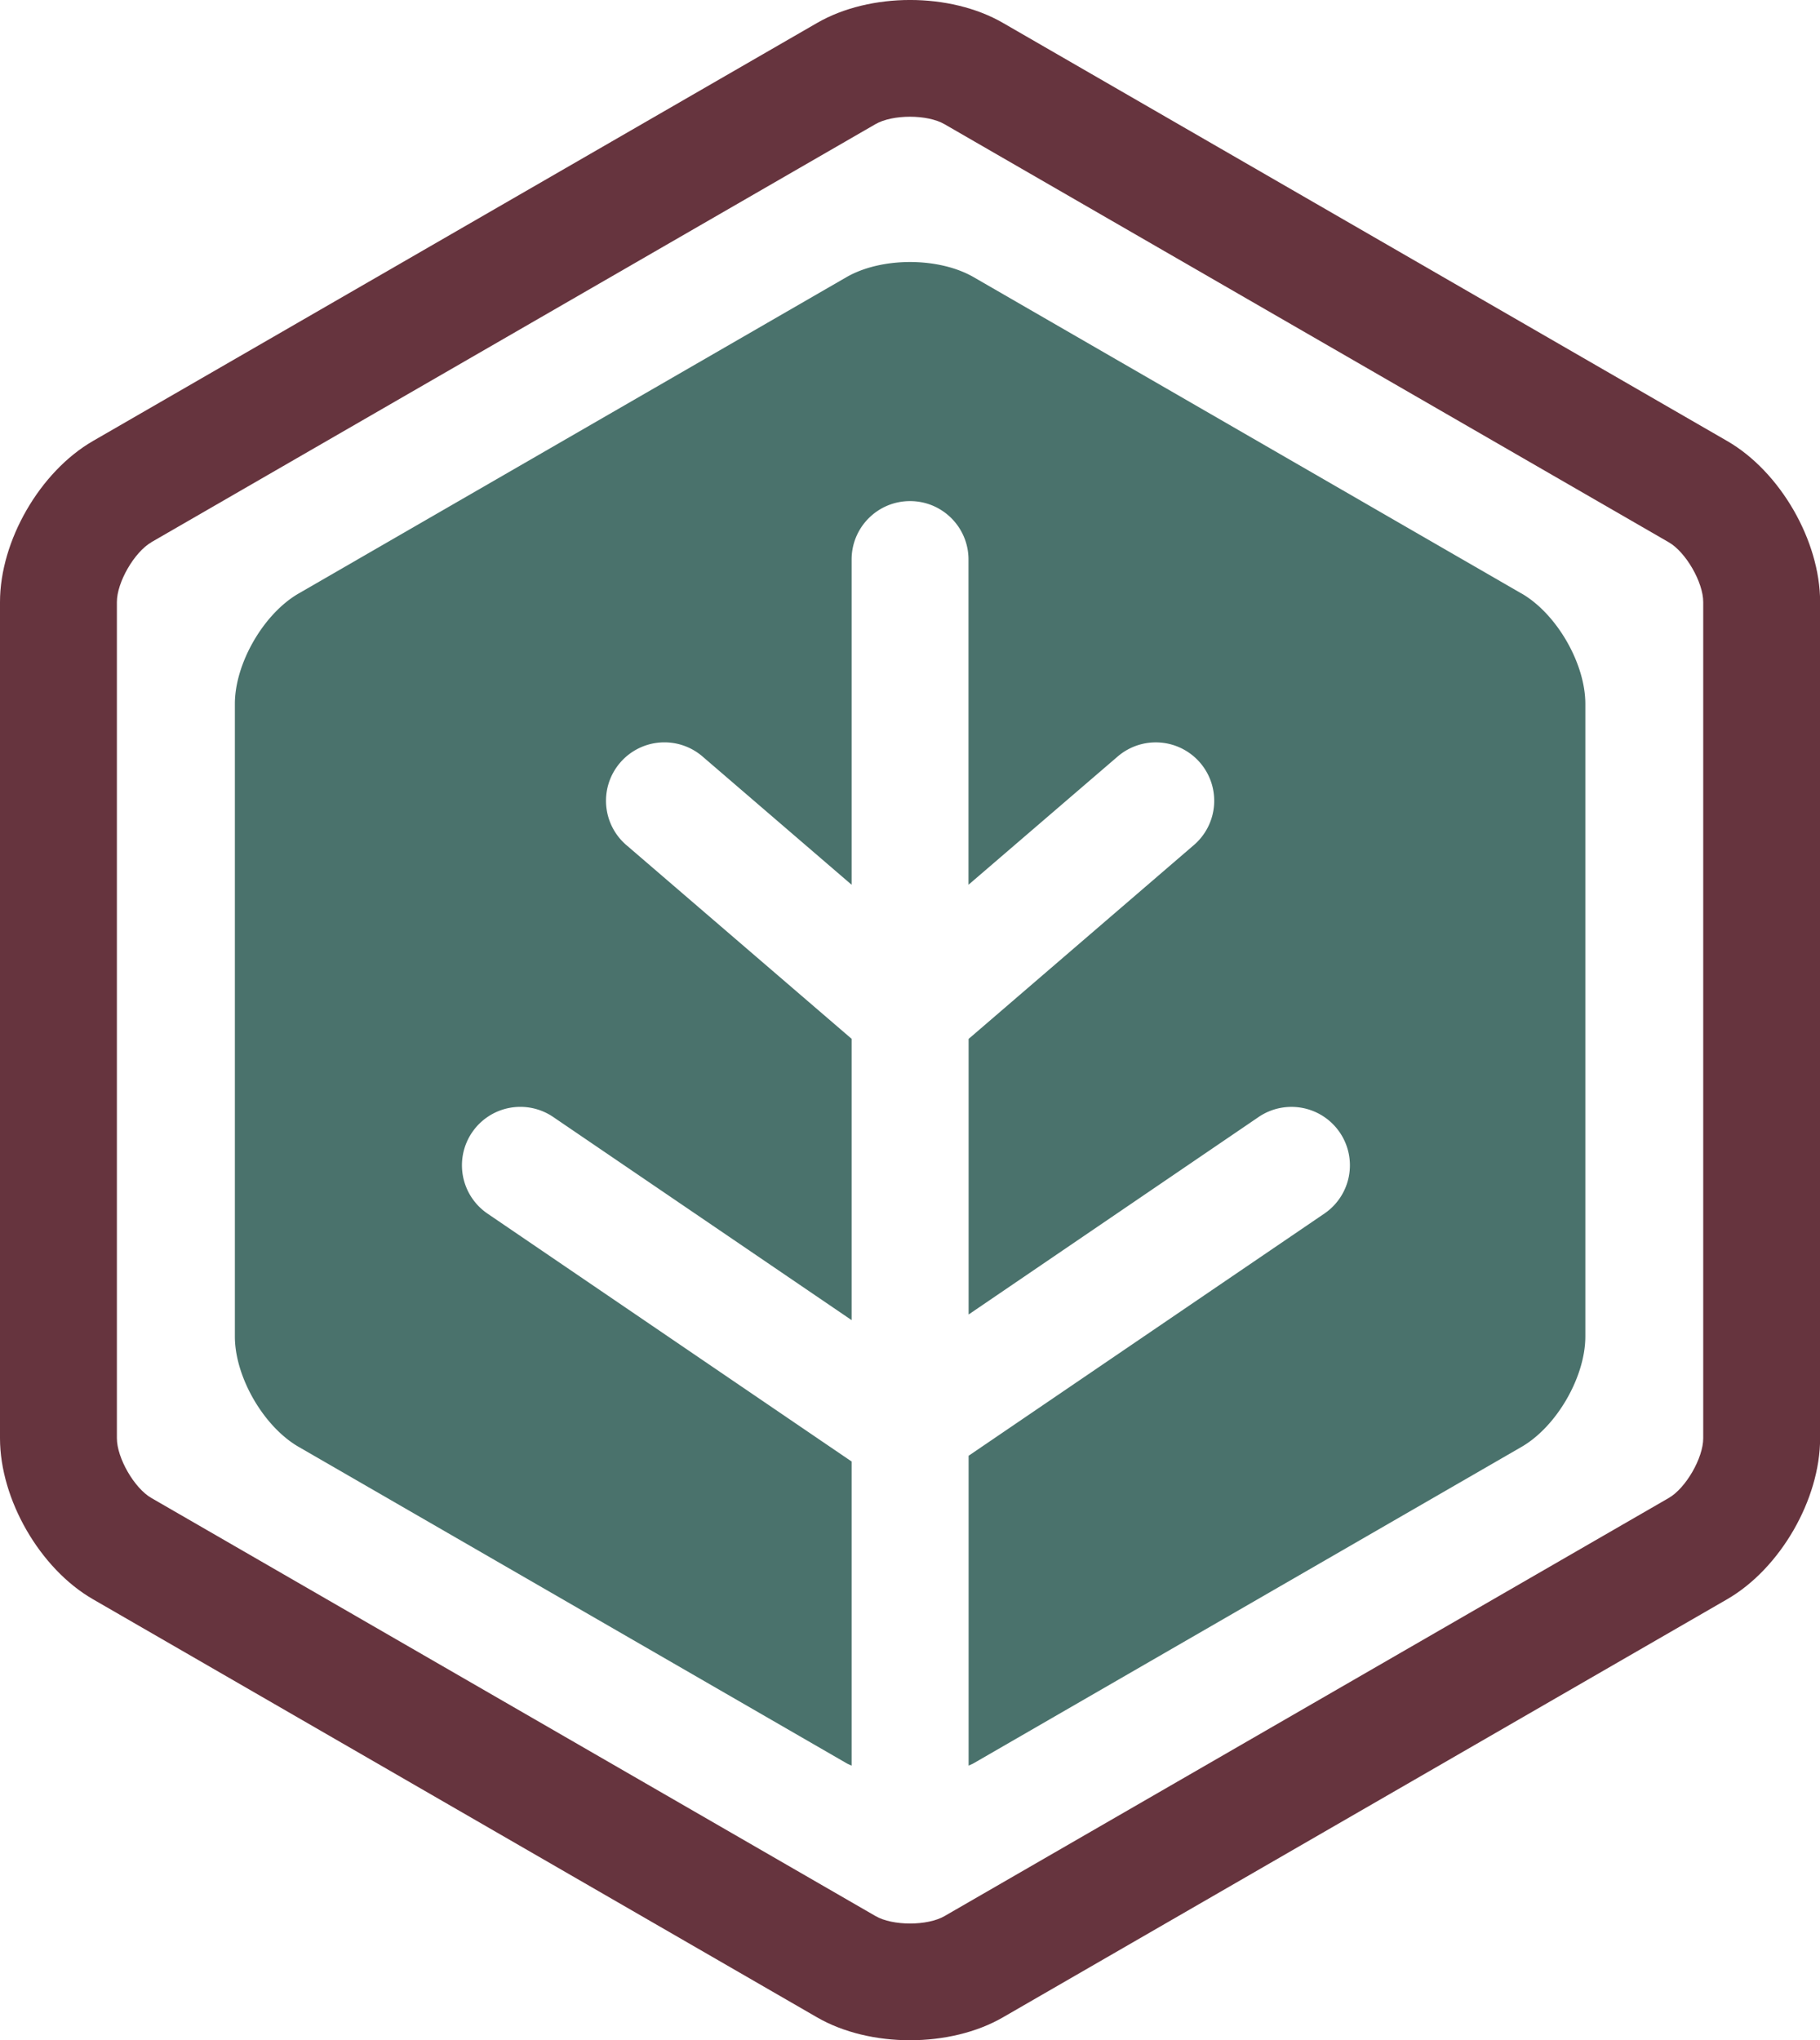
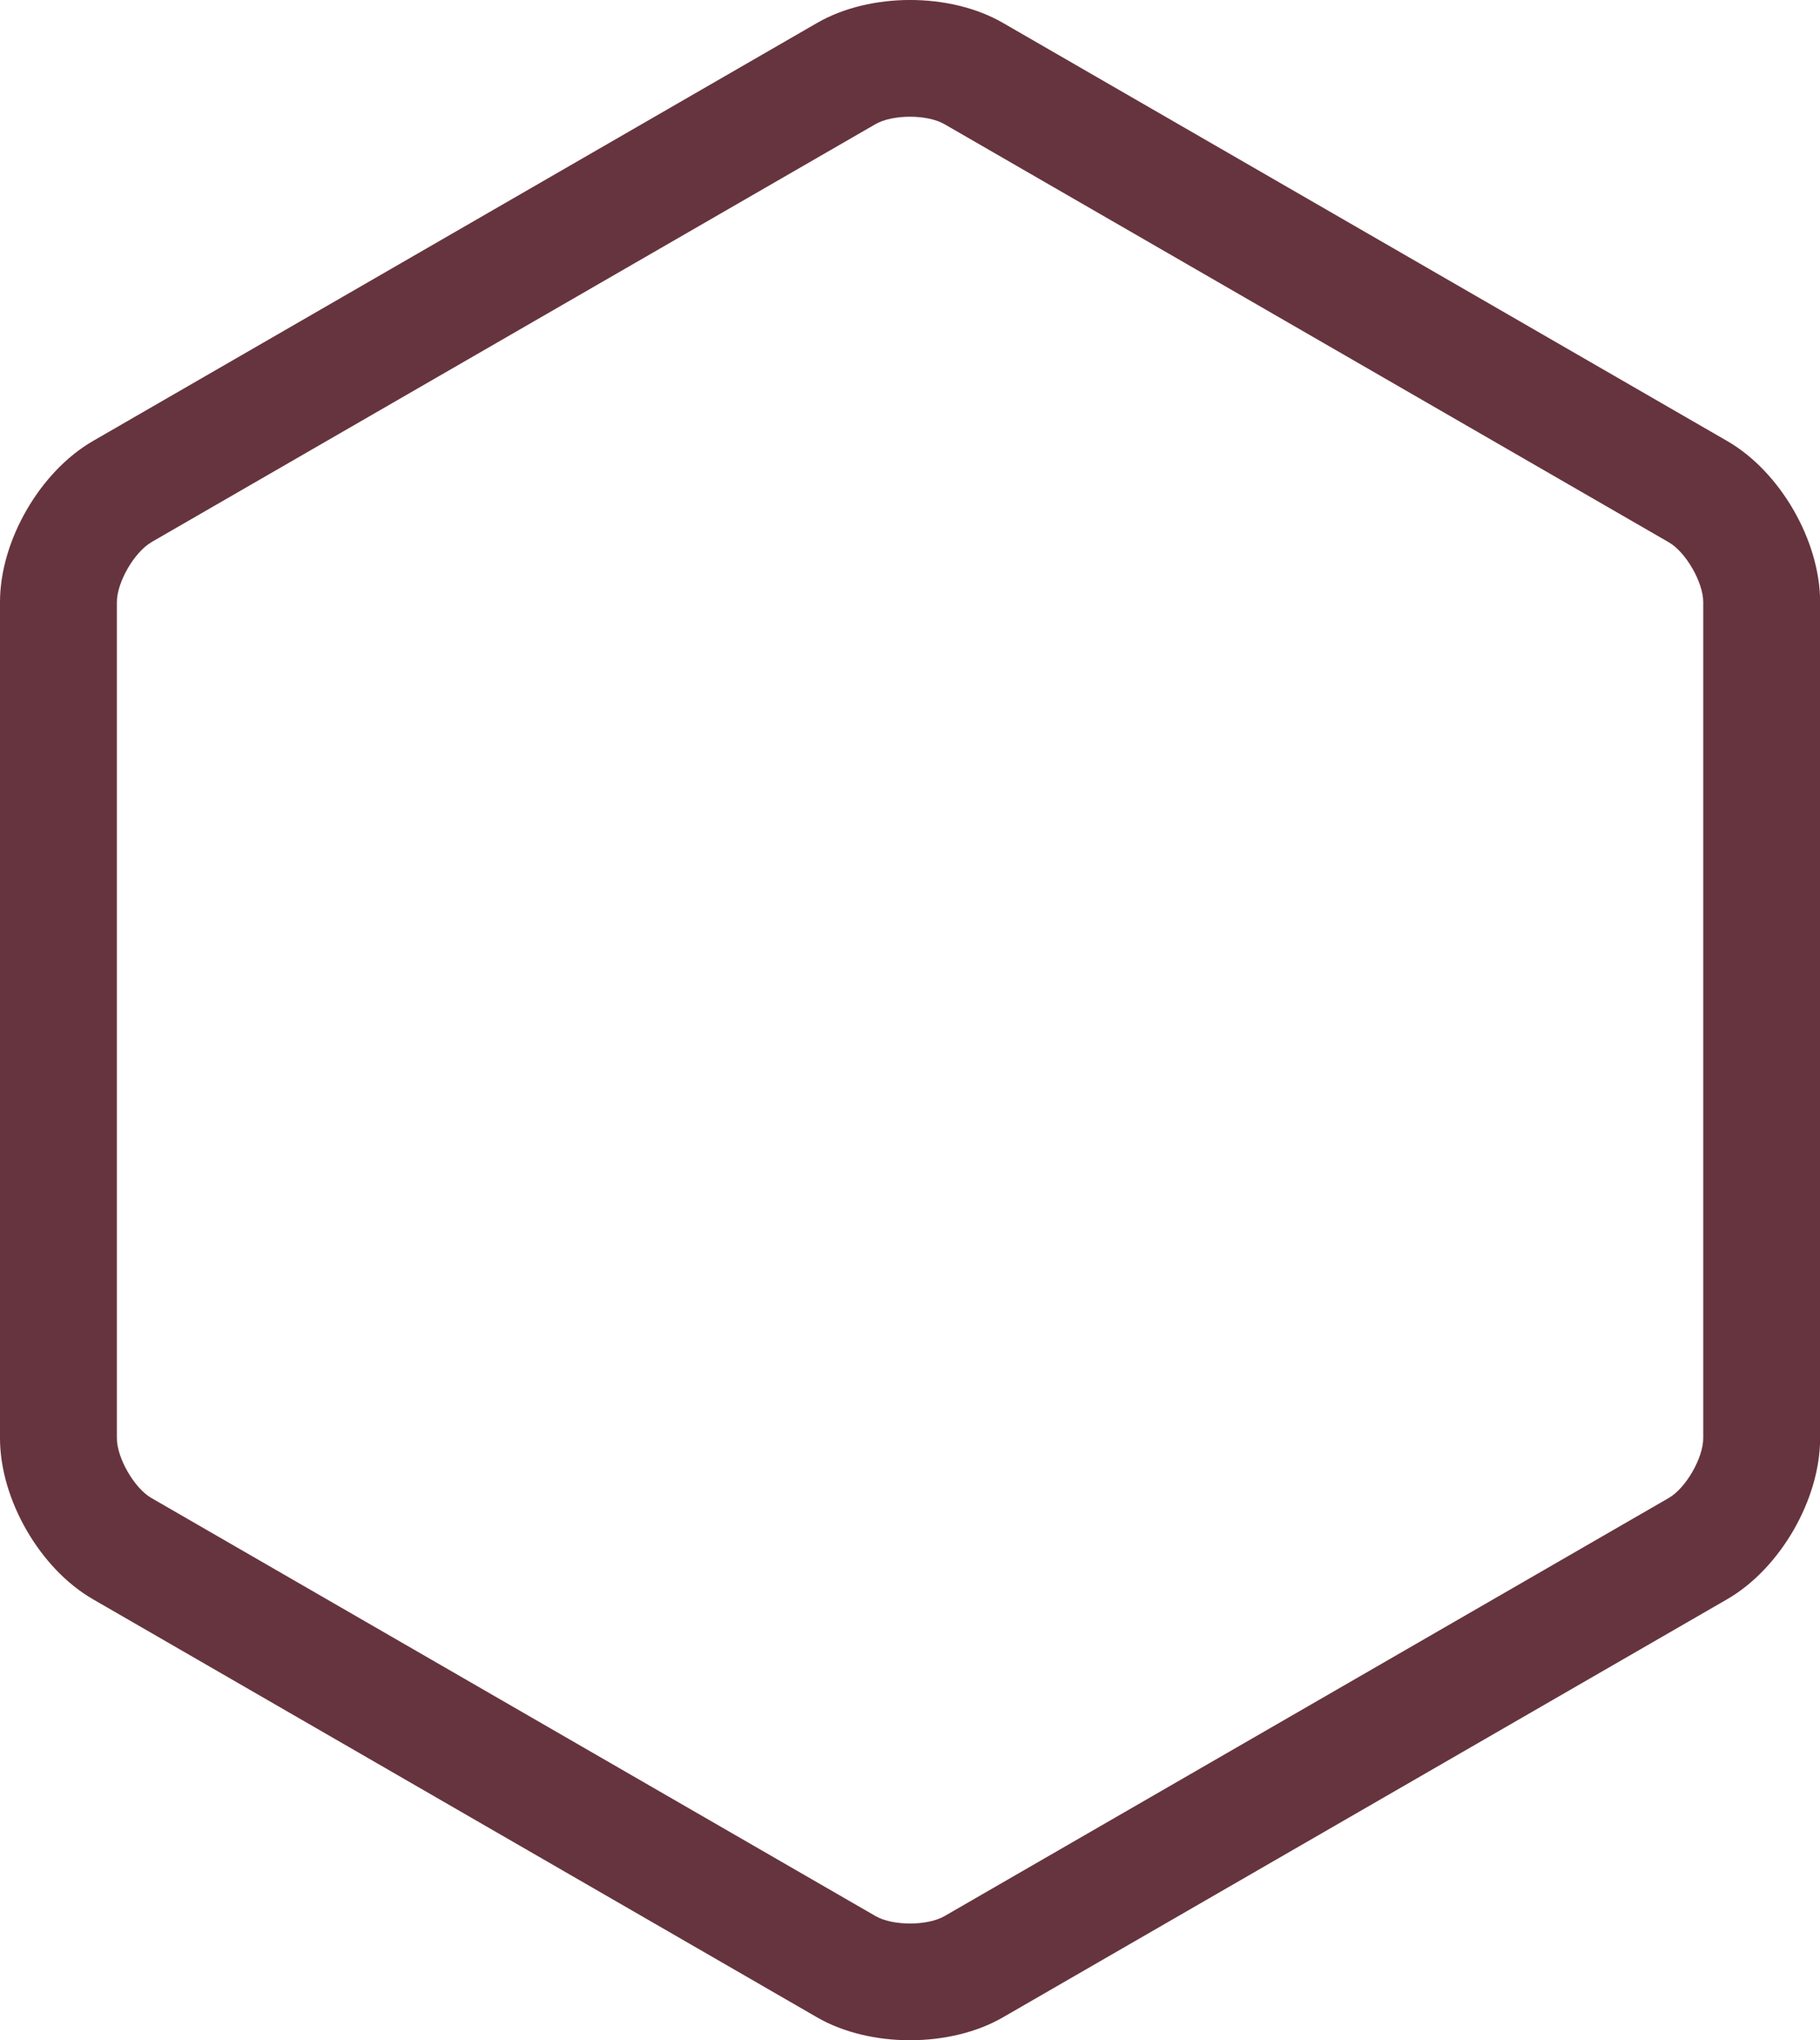
<svg xmlns="http://www.w3.org/2000/svg" data-bbox="0 -0.001 165.06 185.011" viewBox="0 0 165.05 185.01" data-type="color">
  <g>
    <path d="M82.52 185.01c-3.01 0-6.03-.69-8.43-2.08L8.43 145.02C3.62 142.25 0 135.97 0 130.42V54.59c0-5.55 3.62-11.82 8.43-14.6L74.1 2.08c4.8-2.77 12.05-2.78 16.86 0l65.67 37.91c4.81 2.77 8.43 9.05 8.43 14.6v75.83c0 5.55-3.62 11.82-8.43 14.6l-65.67 37.91c-2.4 1.39-5.42 2.08-8.43 2.08ZM13.73 49.17c-1.55.9-3.13 3.63-3.13 5.42v75.83c0 1.79 1.58 4.53 3.13 5.42l65.67 37.91c1.55.9 4.71.9 6.26 0l65.67-37.91c1.55-.89 3.13-3.63 3.13-5.42V54.59c0-1.79-1.58-4.53-3.13-5.42L85.65 11.26c-1.55-.9-4.71-.9-6.26 0L13.72 49.17Z" fill="#66343e" data-color="1" />
-     <path d="M137.98 53.82 88.31 25.14c-3.18-1.84-8.38-1.84-11.56 0L27.08 53.82c-3.18 1.84-5.78 6.34-5.78 10.01v57.36c0 3.67 2.6 8.17 5.78 10.01l49.67 28.68c.15.09.32.15.48.23v-27.58l-33.02-22.48a5.3 5.3 0 0 1-1.4-7.36 5.294 5.294 0 0 1 7.36-1.4l27.06 18.42V94.2L56.8 76.63a5.293 5.293 0 0 1-.56-7.47 5.293 5.293 0 0 1 7.47-.56l13.52 11.63V50.74c0-2.93 2.37-5.3 5.3-5.3s5.3 2.37 5.3 5.3v29.49l13.53-11.63a5.3 5.3 0 0 1 7.47.56 5.293 5.293 0 0 1-.56 7.47L87.84 94.21v24.99l26.3-17.91a5.3 5.3 0 0 1 7.36 1.4 5.294 5.294 0 0 1-1.4 7.36l-32.26 21.96v28.1c.16-.08.33-.14.48-.23l49.67-28.68c3.18-1.84 5.78-6.34 5.78-10.01V63.83c0-3.67-2.6-8.17-5.78-10.01Z" fill="#4a726c" data-color="2" />
  </g>
</svg>